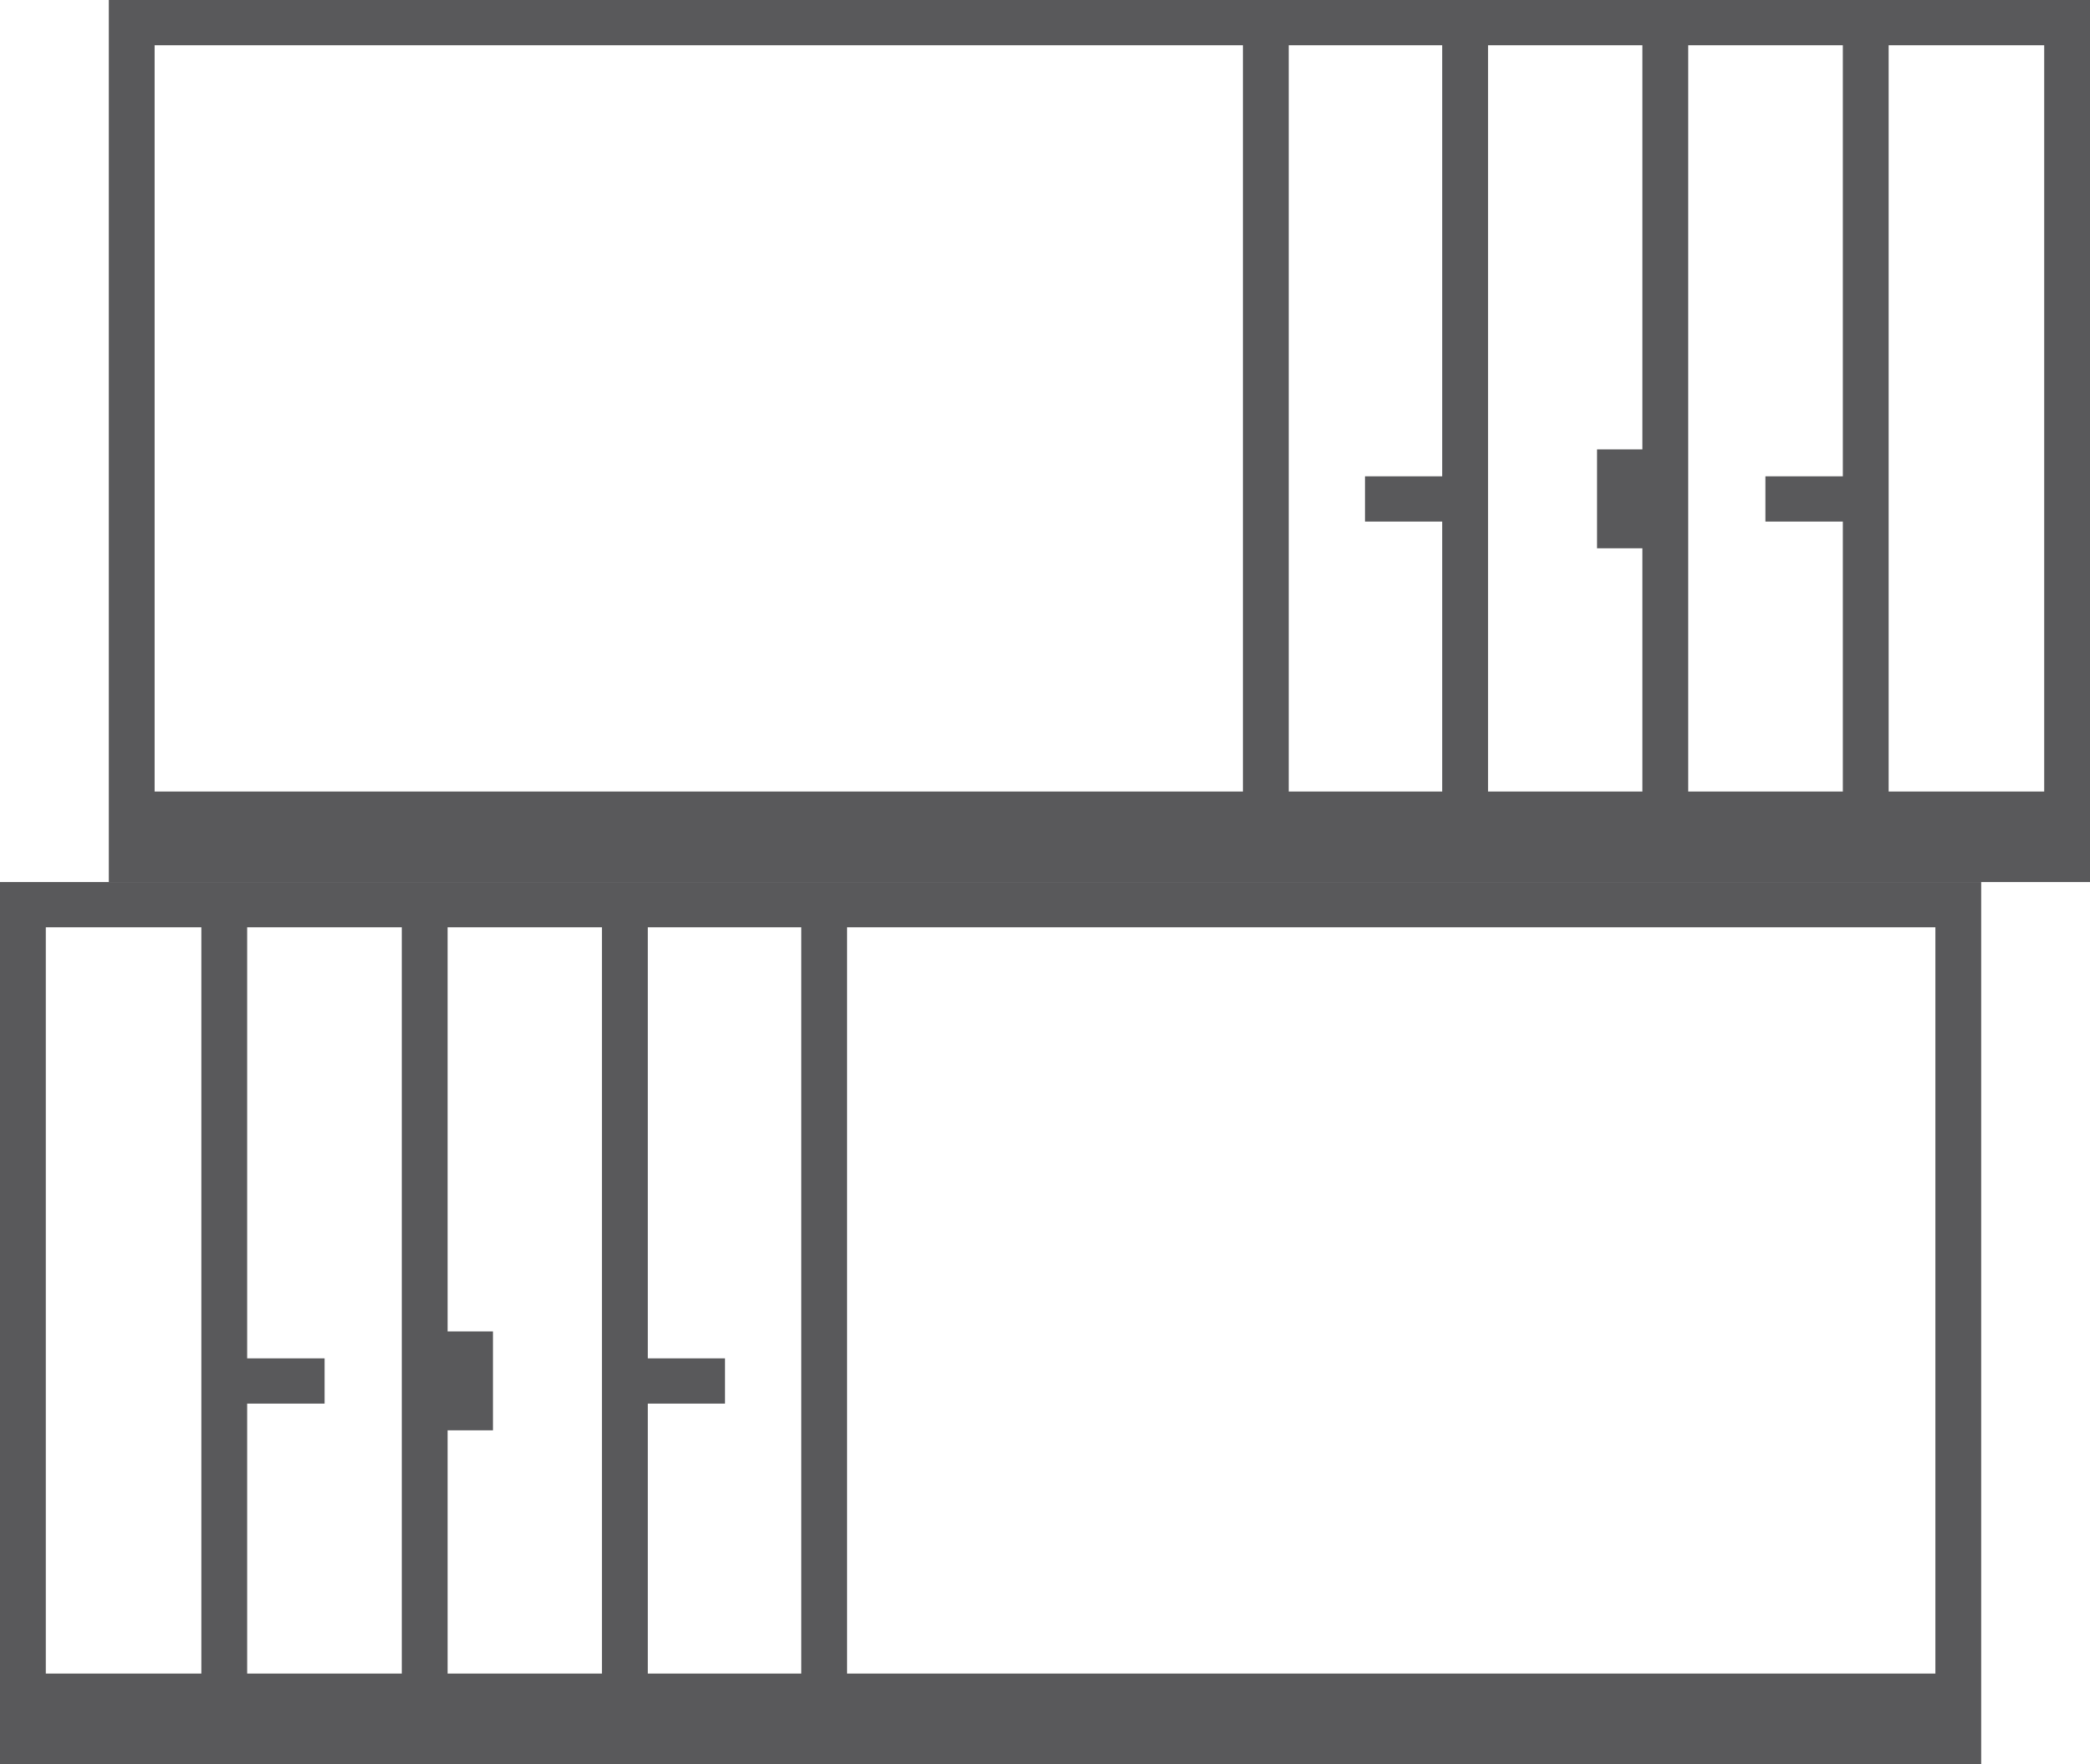
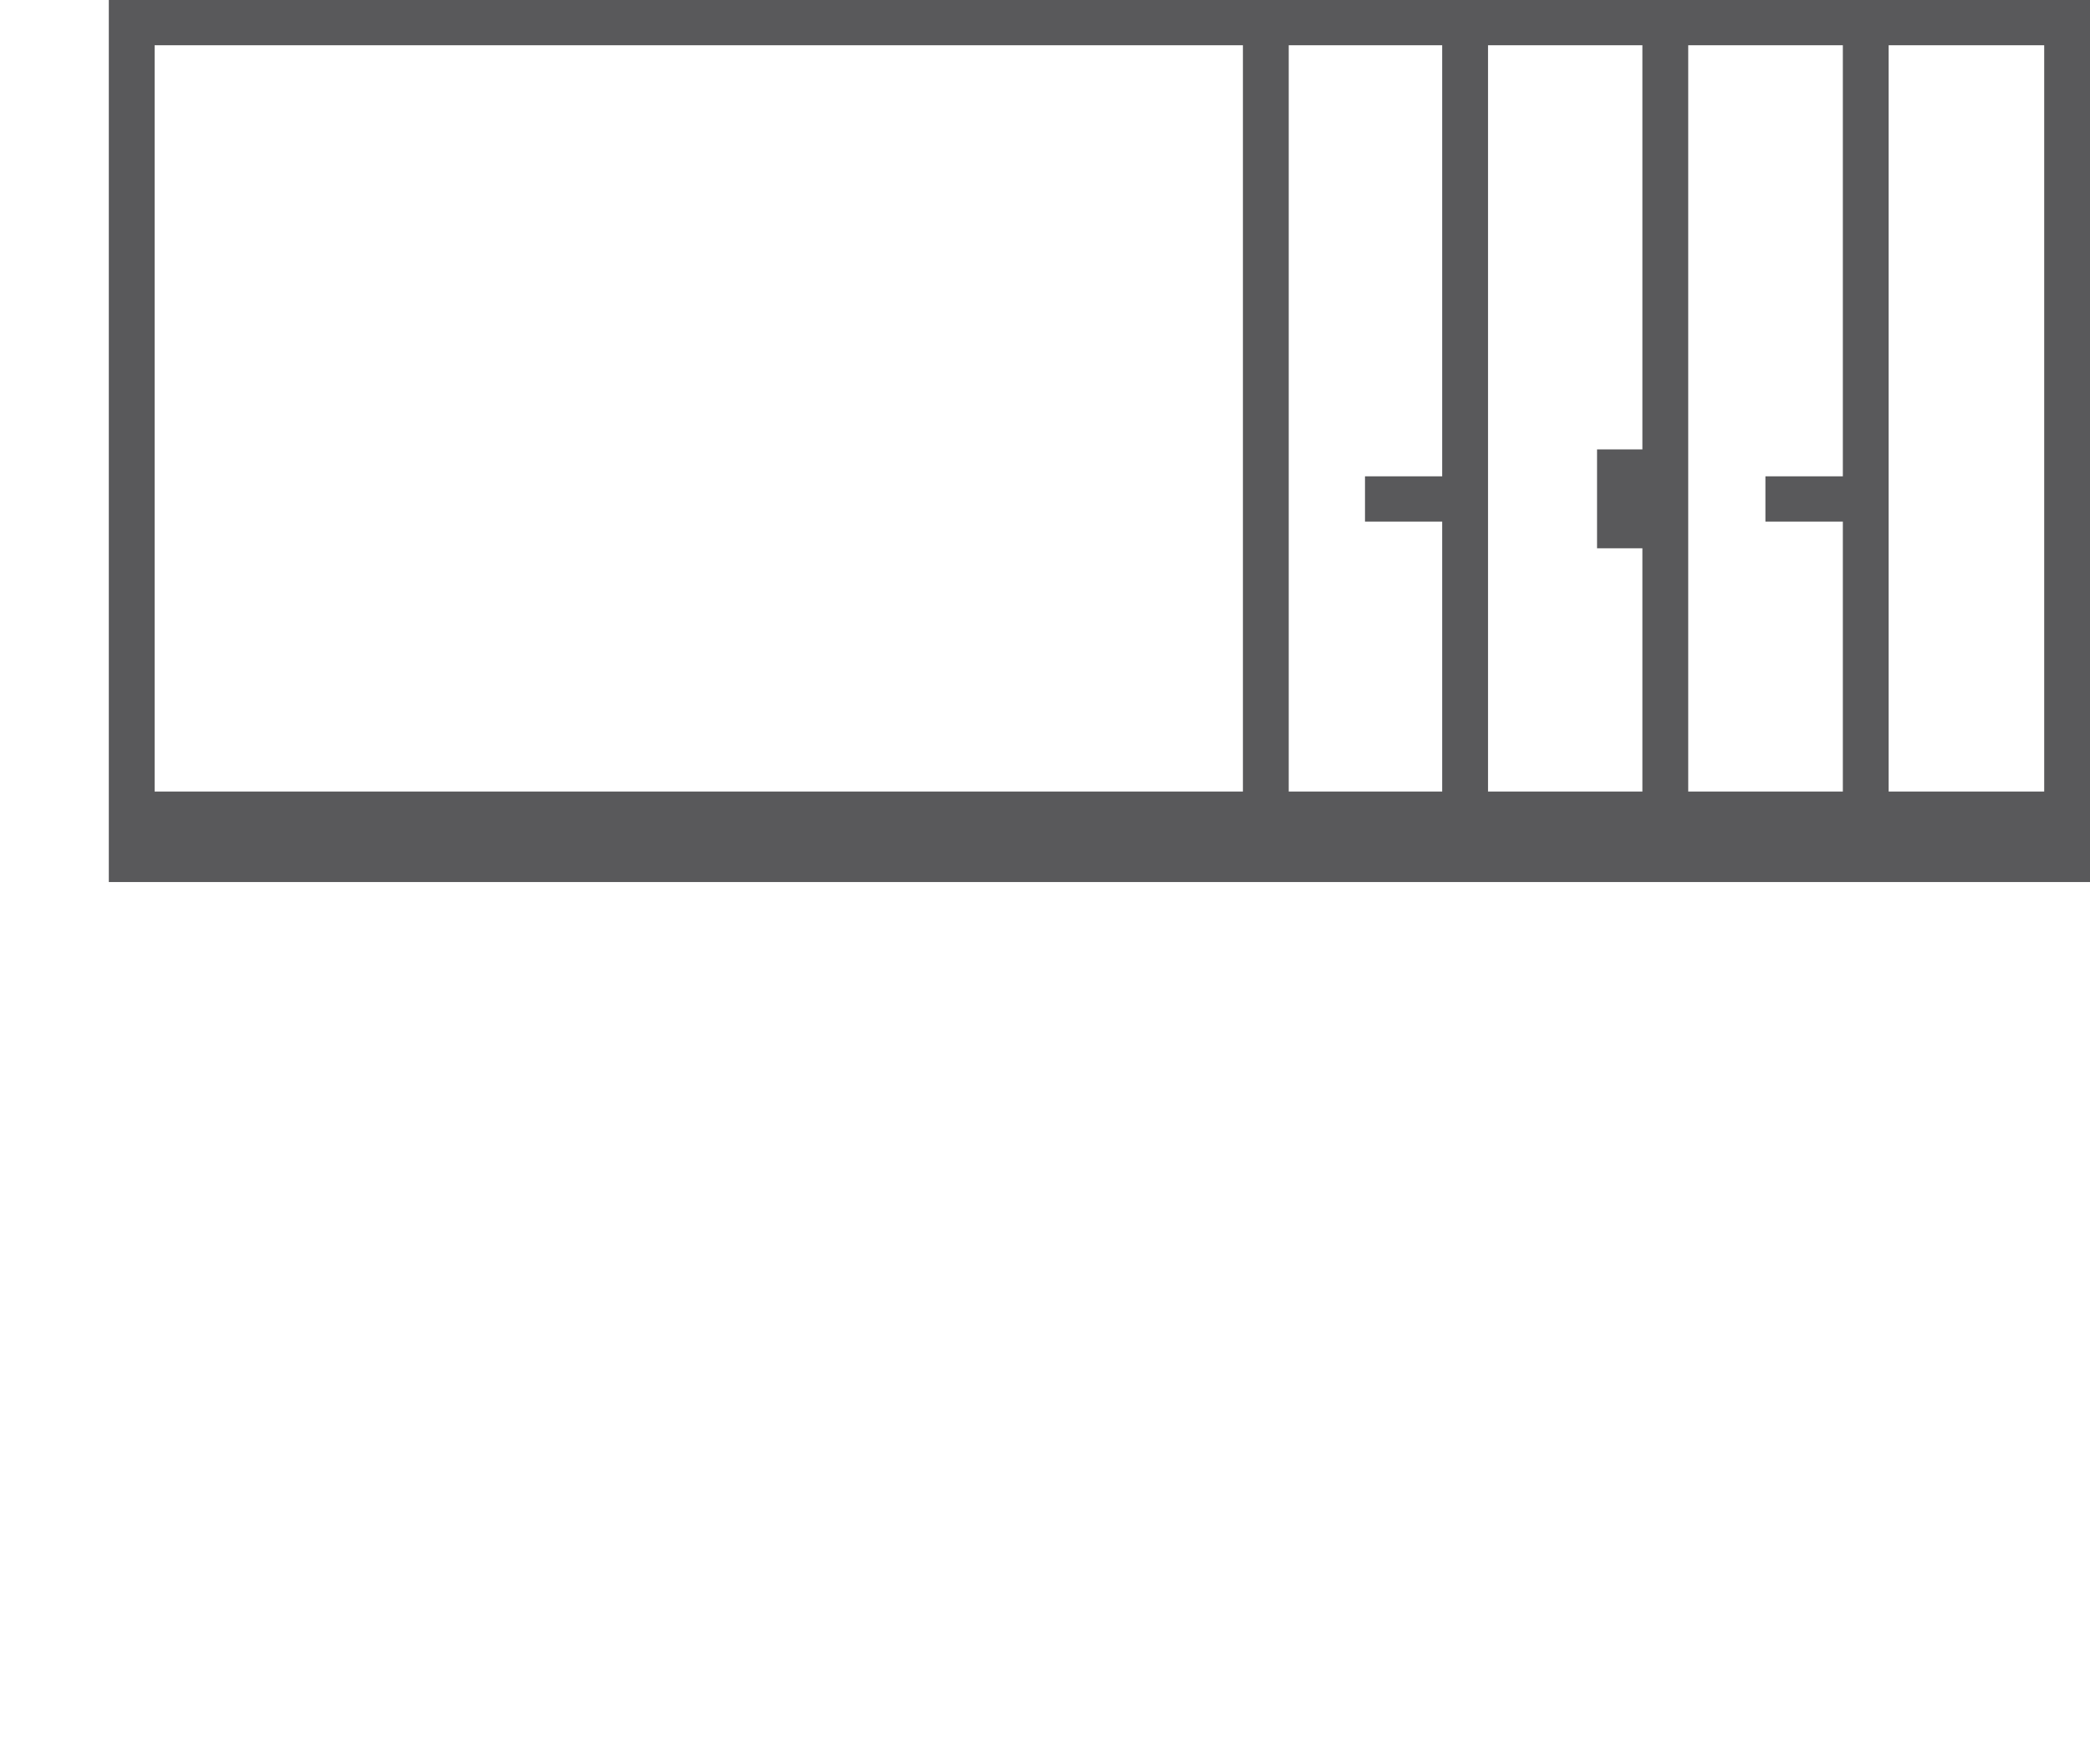
<svg xmlns="http://www.w3.org/2000/svg" width="109" height="92" viewBox="0 0 109 92" fill="none">
  <g id="Vector">
-     <path d="M5.675 0V46H109V0H5.675ZM64.822 41.28H8.064V2.36H64.822V41.28ZM75.215 41.28H67.211V2.36H75.215V24.841H71.189V27.201H75.215V41.28ZM85.656 23.437H83.291V28.594H85.656V41.28H77.605V2.36H85.656V23.437ZM96.11 24.841H92.072V27.201H96.11V41.28H88.046V2.36H96.11V24.841ZM106.611 41.28H98.499V2.36H106.611V41.28Z" fill="#59595B" />
-     <path d="M0 46V92H103.325V46H0ZM44.178 48.36H100.936V87.28H44.178V48.36ZM33.785 73.201H37.811V70.841H33.785V48.36H41.789V87.28H33.785V73.201ZM23.343 48.36H31.395V87.28H23.343V74.594H25.709V69.437H23.343V48.36ZM12.89 48.36H20.954V87.28H12.89V73.201H16.928V70.841H12.89V48.36ZM2.389 48.36H10.501V87.28H2.389V48.36Z" fill="#59595B" />
+     <path d="M5.675 0V46H109V0H5.675ZM64.822 41.28H8.064V2.36H64.822V41.28ZM75.215 41.28H67.211V2.36H75.215V24.841H71.189V27.201H75.215V41.28ZM85.656 23.437H83.291V28.594H85.656V41.28H77.605V2.36H85.656V23.437M96.11 24.841H92.072V27.201H96.11V41.28H88.046V2.36H96.11V24.841ZM106.611 41.28H98.499V2.36H106.611V41.28Z" fill="#59595B" />
  </g>
</svg>